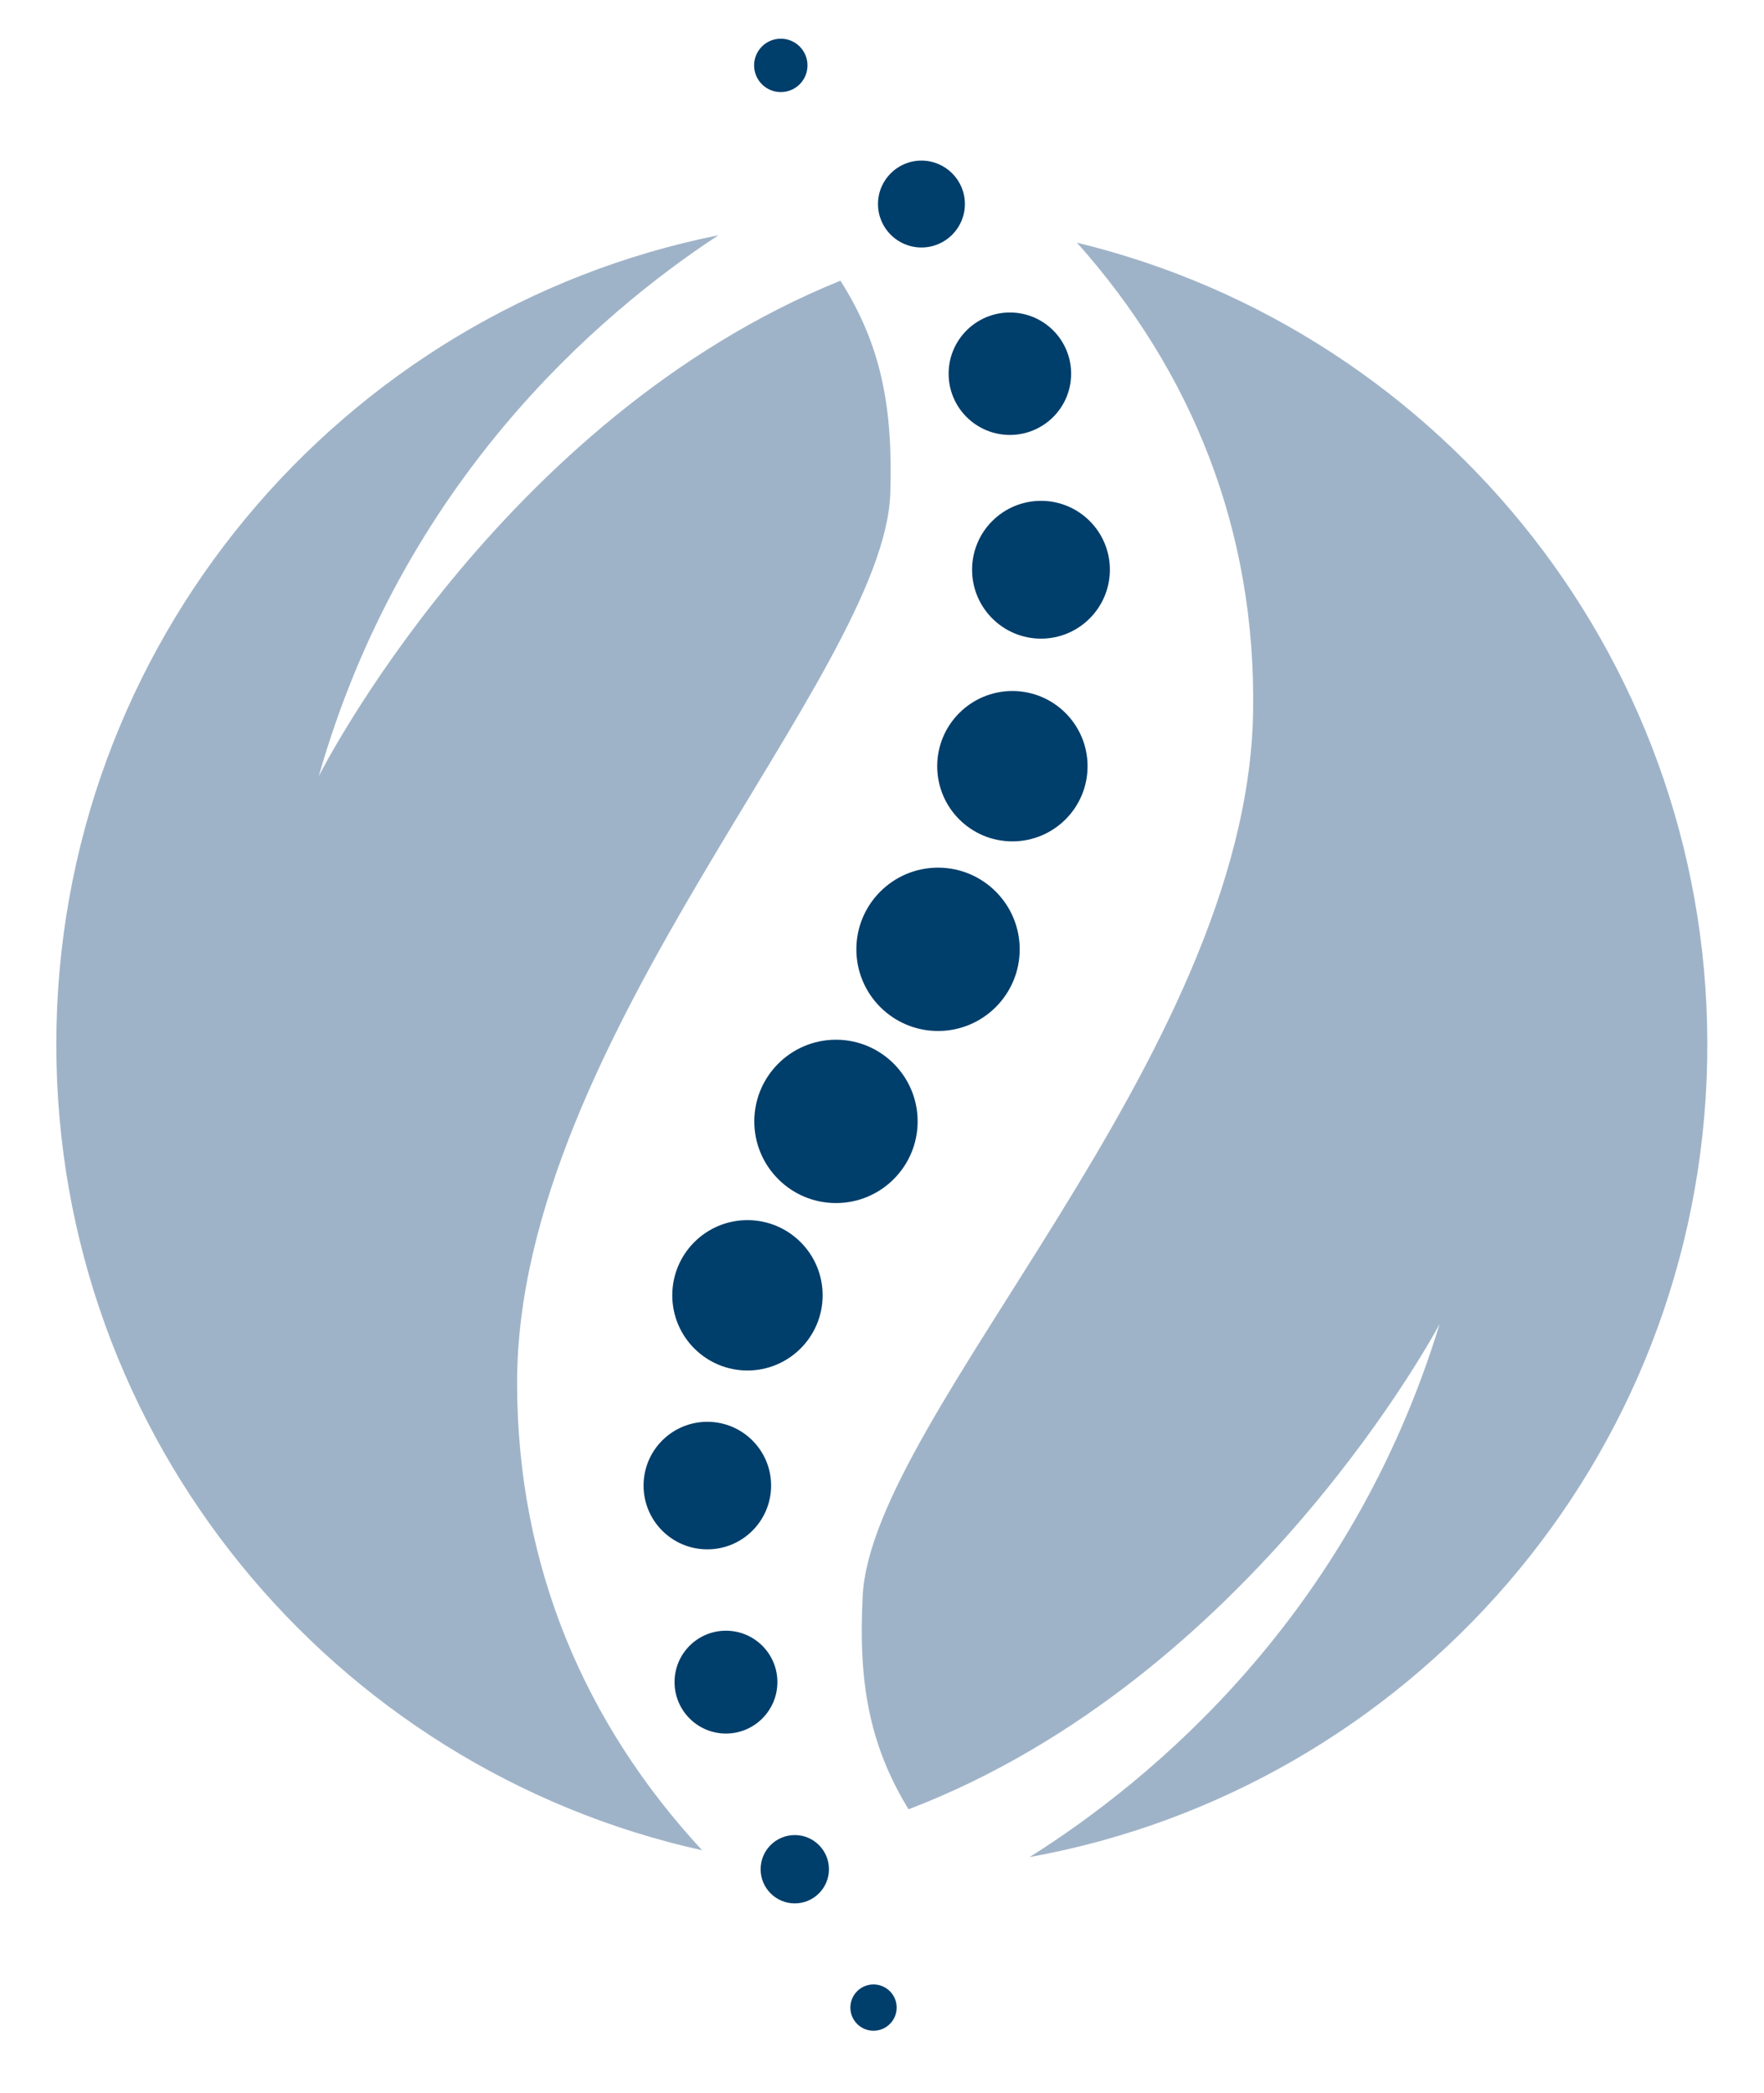
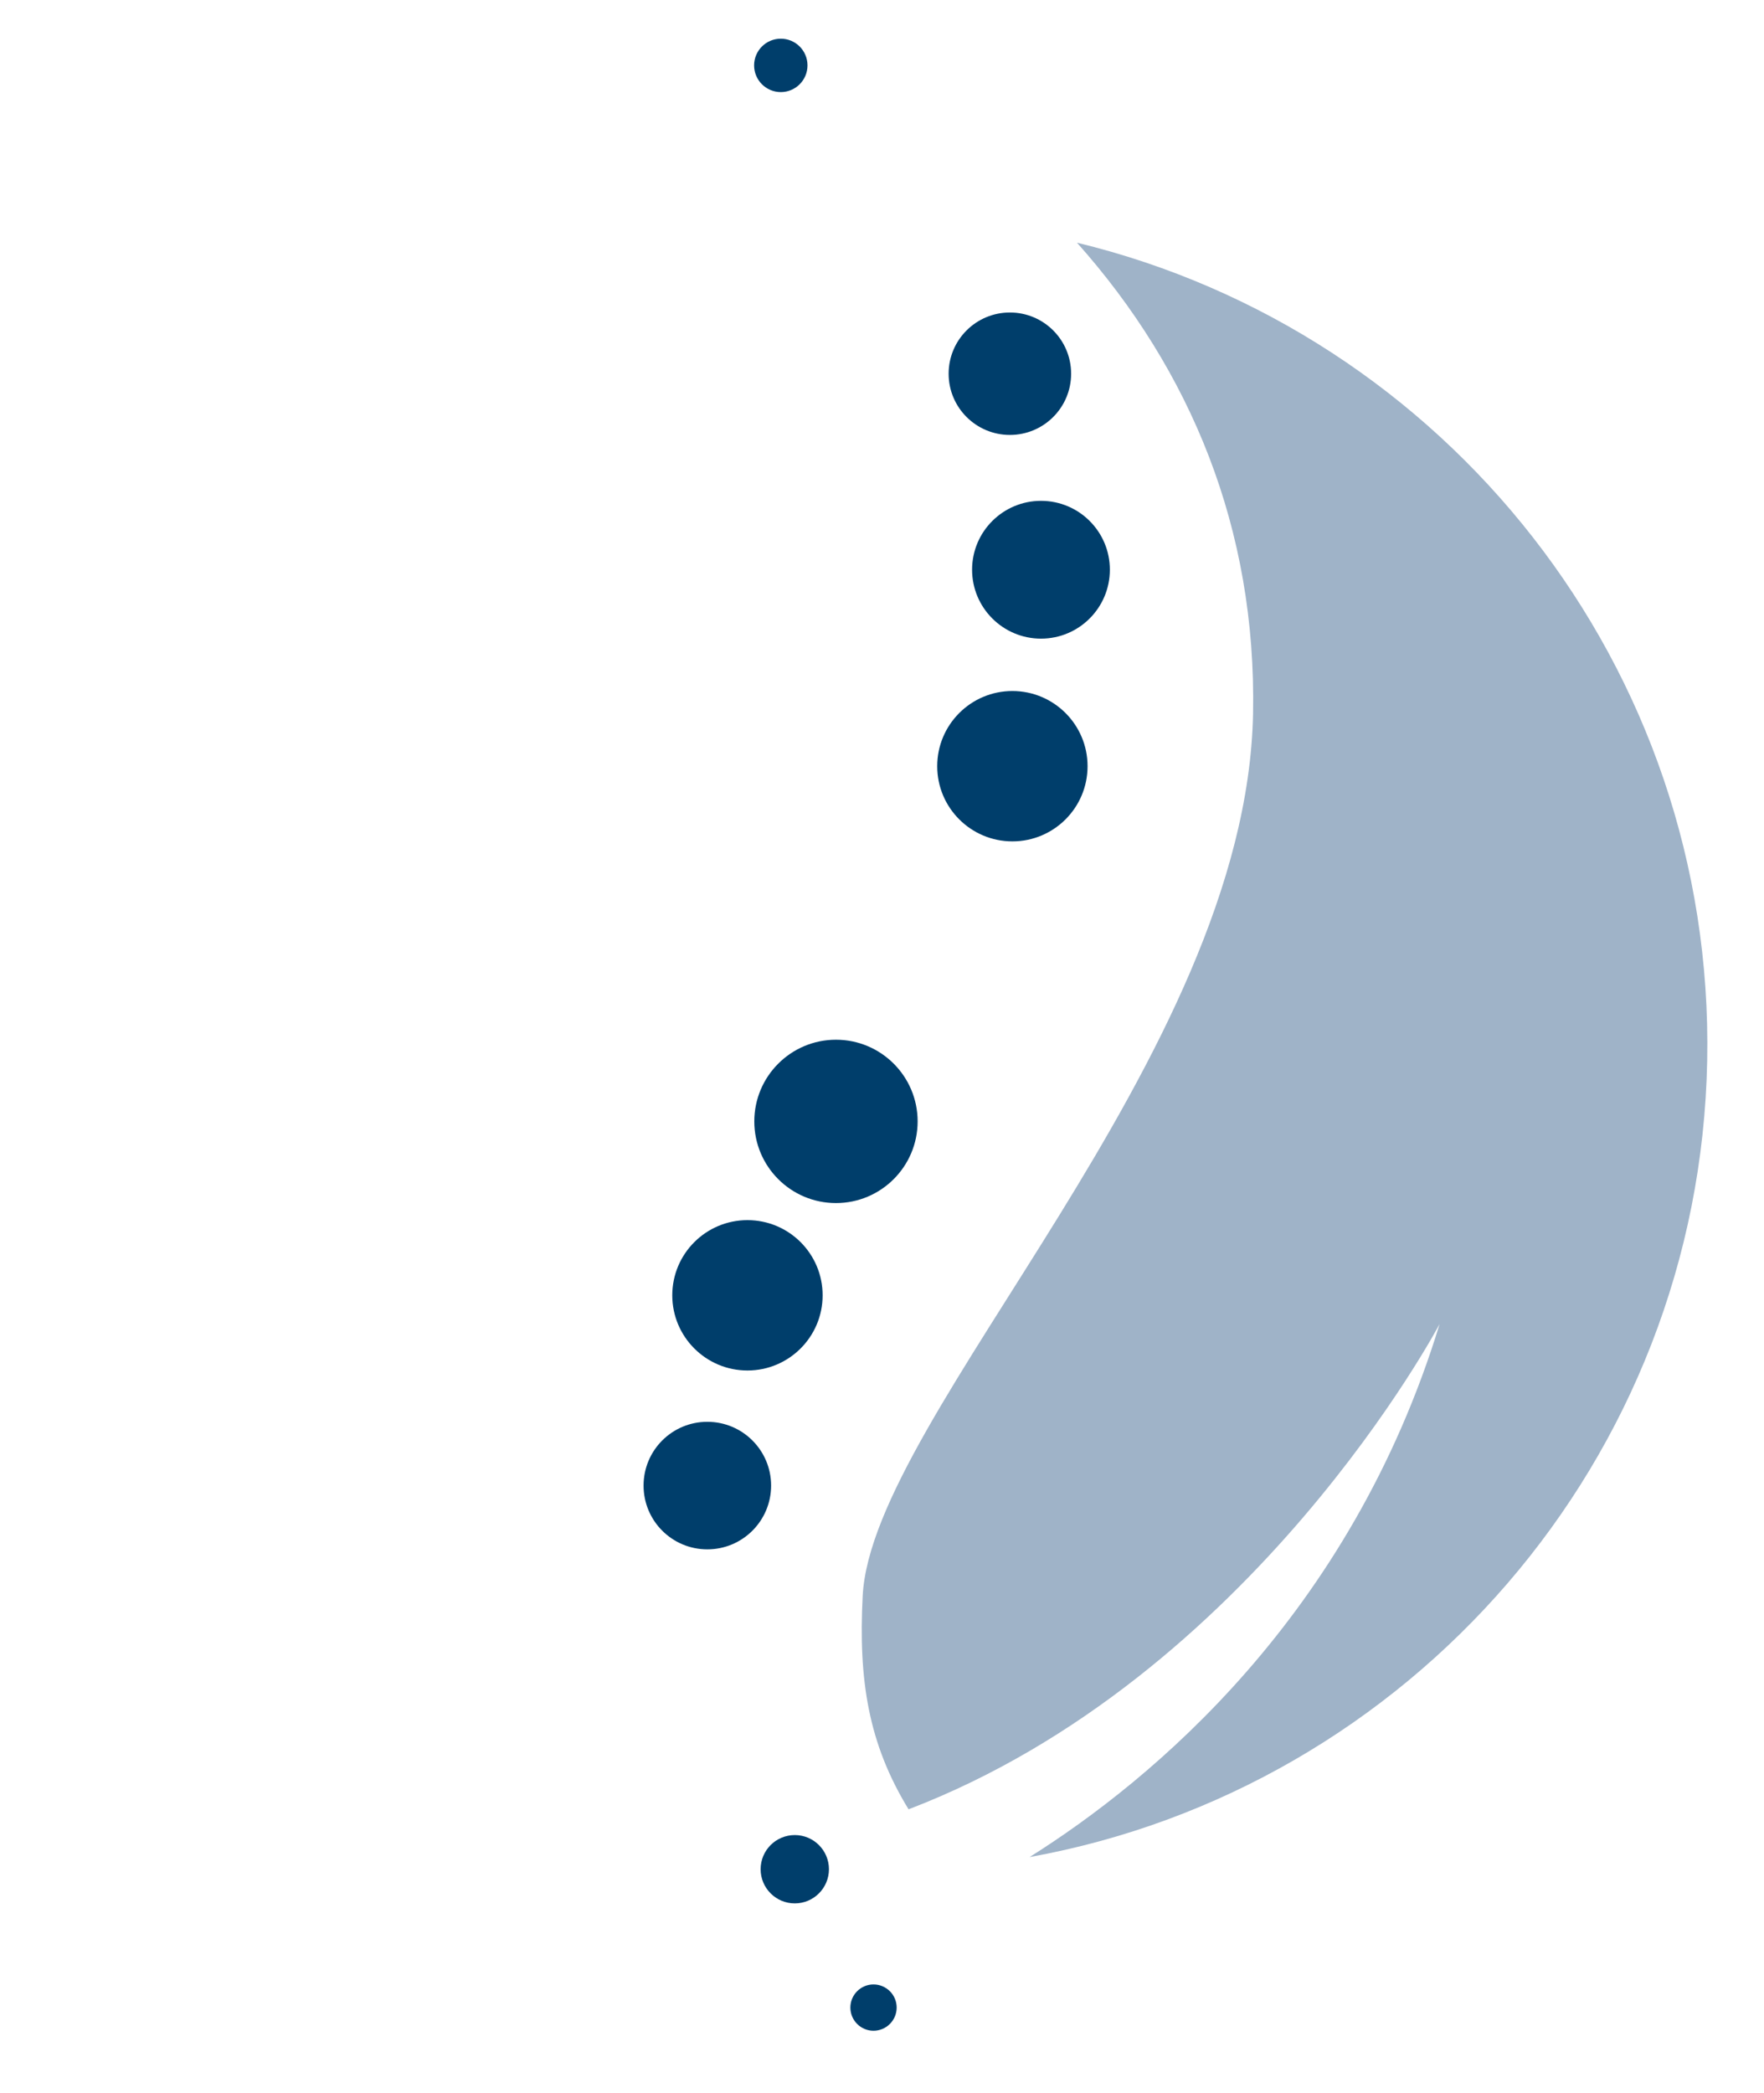
<svg xmlns="http://www.w3.org/2000/svg" width="100%" height="100%" viewBox="0 0 2753 3266" version="1.1" xml:space="preserve" style="fill-rule:evenodd;clip-rule:evenodd;stroke-linejoin:round;stroke-miterlimit:2;">
  <g>
    <path d="M1671.65,583.19C1671.65,636.03 1628.85,678.73 1576.11,678.73C1523.37,678.73 1480.48,636.03 1480.48,583.19C1480.48,530.35 1523.37,487.65 1576.11,487.65C1628.85,487.65 1671.65,530.36 1671.65,583.19" style="fill:rgb(0,62,107);fill-rule:nonzero;" />
-     <path d="M1213.24,2624.94C1213.24,2669.25 1177.26,2705.23 1132.94,2705.23C1088.62,2705.23 1052.74,2669.25 1052.74,2624.94C1052.74,2580.63 1088.63,2544.74 1132.94,2544.74C1177.25,2544.74 1213.24,2580.63 1213.24,2624.94" style="fill:rgb(0,62,107);fill-rule:nonzero;" />
    <path d="M1293.69,2916.96C1293.69,2946.41 1269.83,2970.27 1240.38,2970.27C1210.93,2970.27 1187.07,2946.41 1187.07,2916.96C1187.07,2887.51 1210.93,2863.65 1240.38,2863.65C1269.83,2863.65 1293.69,2887.51 1293.69,2916.96" style="fill:rgb(0,62,107);fill-rule:nonzero;" />
    <path d="M1399.38,3132.83C1399.38,3152.81 1383.19,3169 1363.21,3169C1343.33,3169 1327.13,3152.81 1327.13,3132.83C1327.13,3112.95 1343.32,3096.75 1363.21,3096.75C1383.19,3096.75 1399.38,3112.94 1399.38,3132.83" style="fill:rgb(0,62,107);fill-rule:nonzero;" />
-     <path d="M1505.86,318.41C1505.86,355.91 1475.47,386.21 1438.06,386.21C1400.66,386.21 1370.26,355.91 1370.26,318.41C1370.26,280.91 1400.65,250.61 1438.06,250.61C1475.46,250.61 1505.86,280.91 1505.86,318.41" style="fill:rgb(0,62,107);fill-rule:nonzero;" />
    <path d="M1260.22,102.04C1260.22,125.05 1241.57,143.7 1218.56,143.7C1195.55,143.7 1176.9,125.05 1176.9,102.04C1176.9,79.03 1195.55,60.38 1218.56,60.38C1241.56,60.38 1260.22,79.03 1260.22,102.04" style="fill:rgb(0,62,107);fill-rule:nonzero;" />
    <path d="M1732.12,889.04C1732.12,948.41 1684.02,996.61 1624.65,996.61C1565.28,996.61 1517.09,948.41 1517.09,889.04C1517.09,829.67 1565.29,781.57 1624.65,781.57C1684.02,781.57 1732.12,829.67 1732.12,889.04" style="fill:rgb(0,62,107);fill-rule:nonzero;" />
    <path d="M1203.43,2318.27C1203.43,2373.28 1158.83,2417.79 1103.91,2417.79C1048.9,2417.79 1004.39,2373.29 1004.39,2318.27C1004.39,2263.25 1048.89,2218.75 1103.91,2218.75C1158.84,2218.75 1203.43,2263.25 1203.43,2318.27" style="fill:rgb(0,62,107);fill-rule:nonzero;" />
    <path d="M1697.31,1195.66C1697.31,1260.52 1644.76,1312.98 1579.99,1312.98C1515.22,1312.98 1462.67,1260.52 1462.67,1195.66C1462.67,1130.89 1515.22,1078.34 1579.99,1078.34C1644.76,1078.34 1697.31,1130.9 1697.31,1195.66" style="fill:rgb(0,62,107);fill-rule:nonzero;" />
    <path d="M1283.84,2021.36C1283.84,2086.13 1231.29,2138.68 1166.52,2138.68C1101.75,2138.68 1049.2,2086.13 1049.2,2021.36C1049.2,1956.5 1101.75,1904.04 1166.52,1904.04C1231.29,1904.04 1283.84,1956.5 1283.84,2021.36" style="fill:rgb(0,62,107);fill-rule:nonzero;" />
-     <path d="M1591.39,1481.43C1591.39,1551.88 1534.29,1608.88 1463.94,1608.88C1393.59,1608.88 1336.49,1551.88 1336.49,1481.43C1336.49,1411.08 1393.59,1353.98 1463.94,1353.98C1534.29,1353.98 1591.39,1411.08 1591.39,1481.43" style="fill:rgb(0,62,107);fill-rule:nonzero;" />
    <path d="M1432.11,1749.96C1432.11,1820.31 1375.01,1877.41 1304.66,1877.41C1234.31,1877.41 1177.21,1820.31 1177.21,1749.96C1177.21,1679.61 1234.31,1622.51 1304.66,1622.51C1375.01,1622.51 1432.11,1679.61 1432.11,1749.96" style="fill:rgb(0,62,107);fill-rule:nonzero;" />
-     <path d="M497.49,1211.24C628.07,752.76 932.86,490.76 1121.2,367.1C531.86,485.27 87.87,1005.77 87.87,1629.95C87.87,2245.04 519.17,2759.57 1095.82,2887.4C914.78,2691.87 807.02,2446.54 807.02,2157.93C807.02,1620.86 1380.45,1051.98 1389.44,769.81C1393.7,638.29 1376.18,539.34 1311.61,438.02C777.86,654.19 497.49,1211.24 497.49,1211.24" style="fill:rgb(159,179,200);fill-rule:nonzero;" />
    <path d="M2246.76,2066.07C2107.38,2521.99 1797.56,2778.03 1606.86,2897.99C2198.37,2791.18 2652.3,2279.4 2664.33,1655.31C2676.17,1040.31 2254.9,517.64 1680.81,378.73C1858.07,577.67 1961.09,824.99 1955.59,1113.6C1945.17,1650.57 1360.95,2208.28 1346.37,2490.26C1339.55,2621.69 1355.18,2720.92 1417.95,2823.47C1955.69,2617.62 2246.76,2066.07 2246.76,2066.07" style="fill:rgb(159,179,200);fill-rule:nonzero;" />
  </g>
</svg>